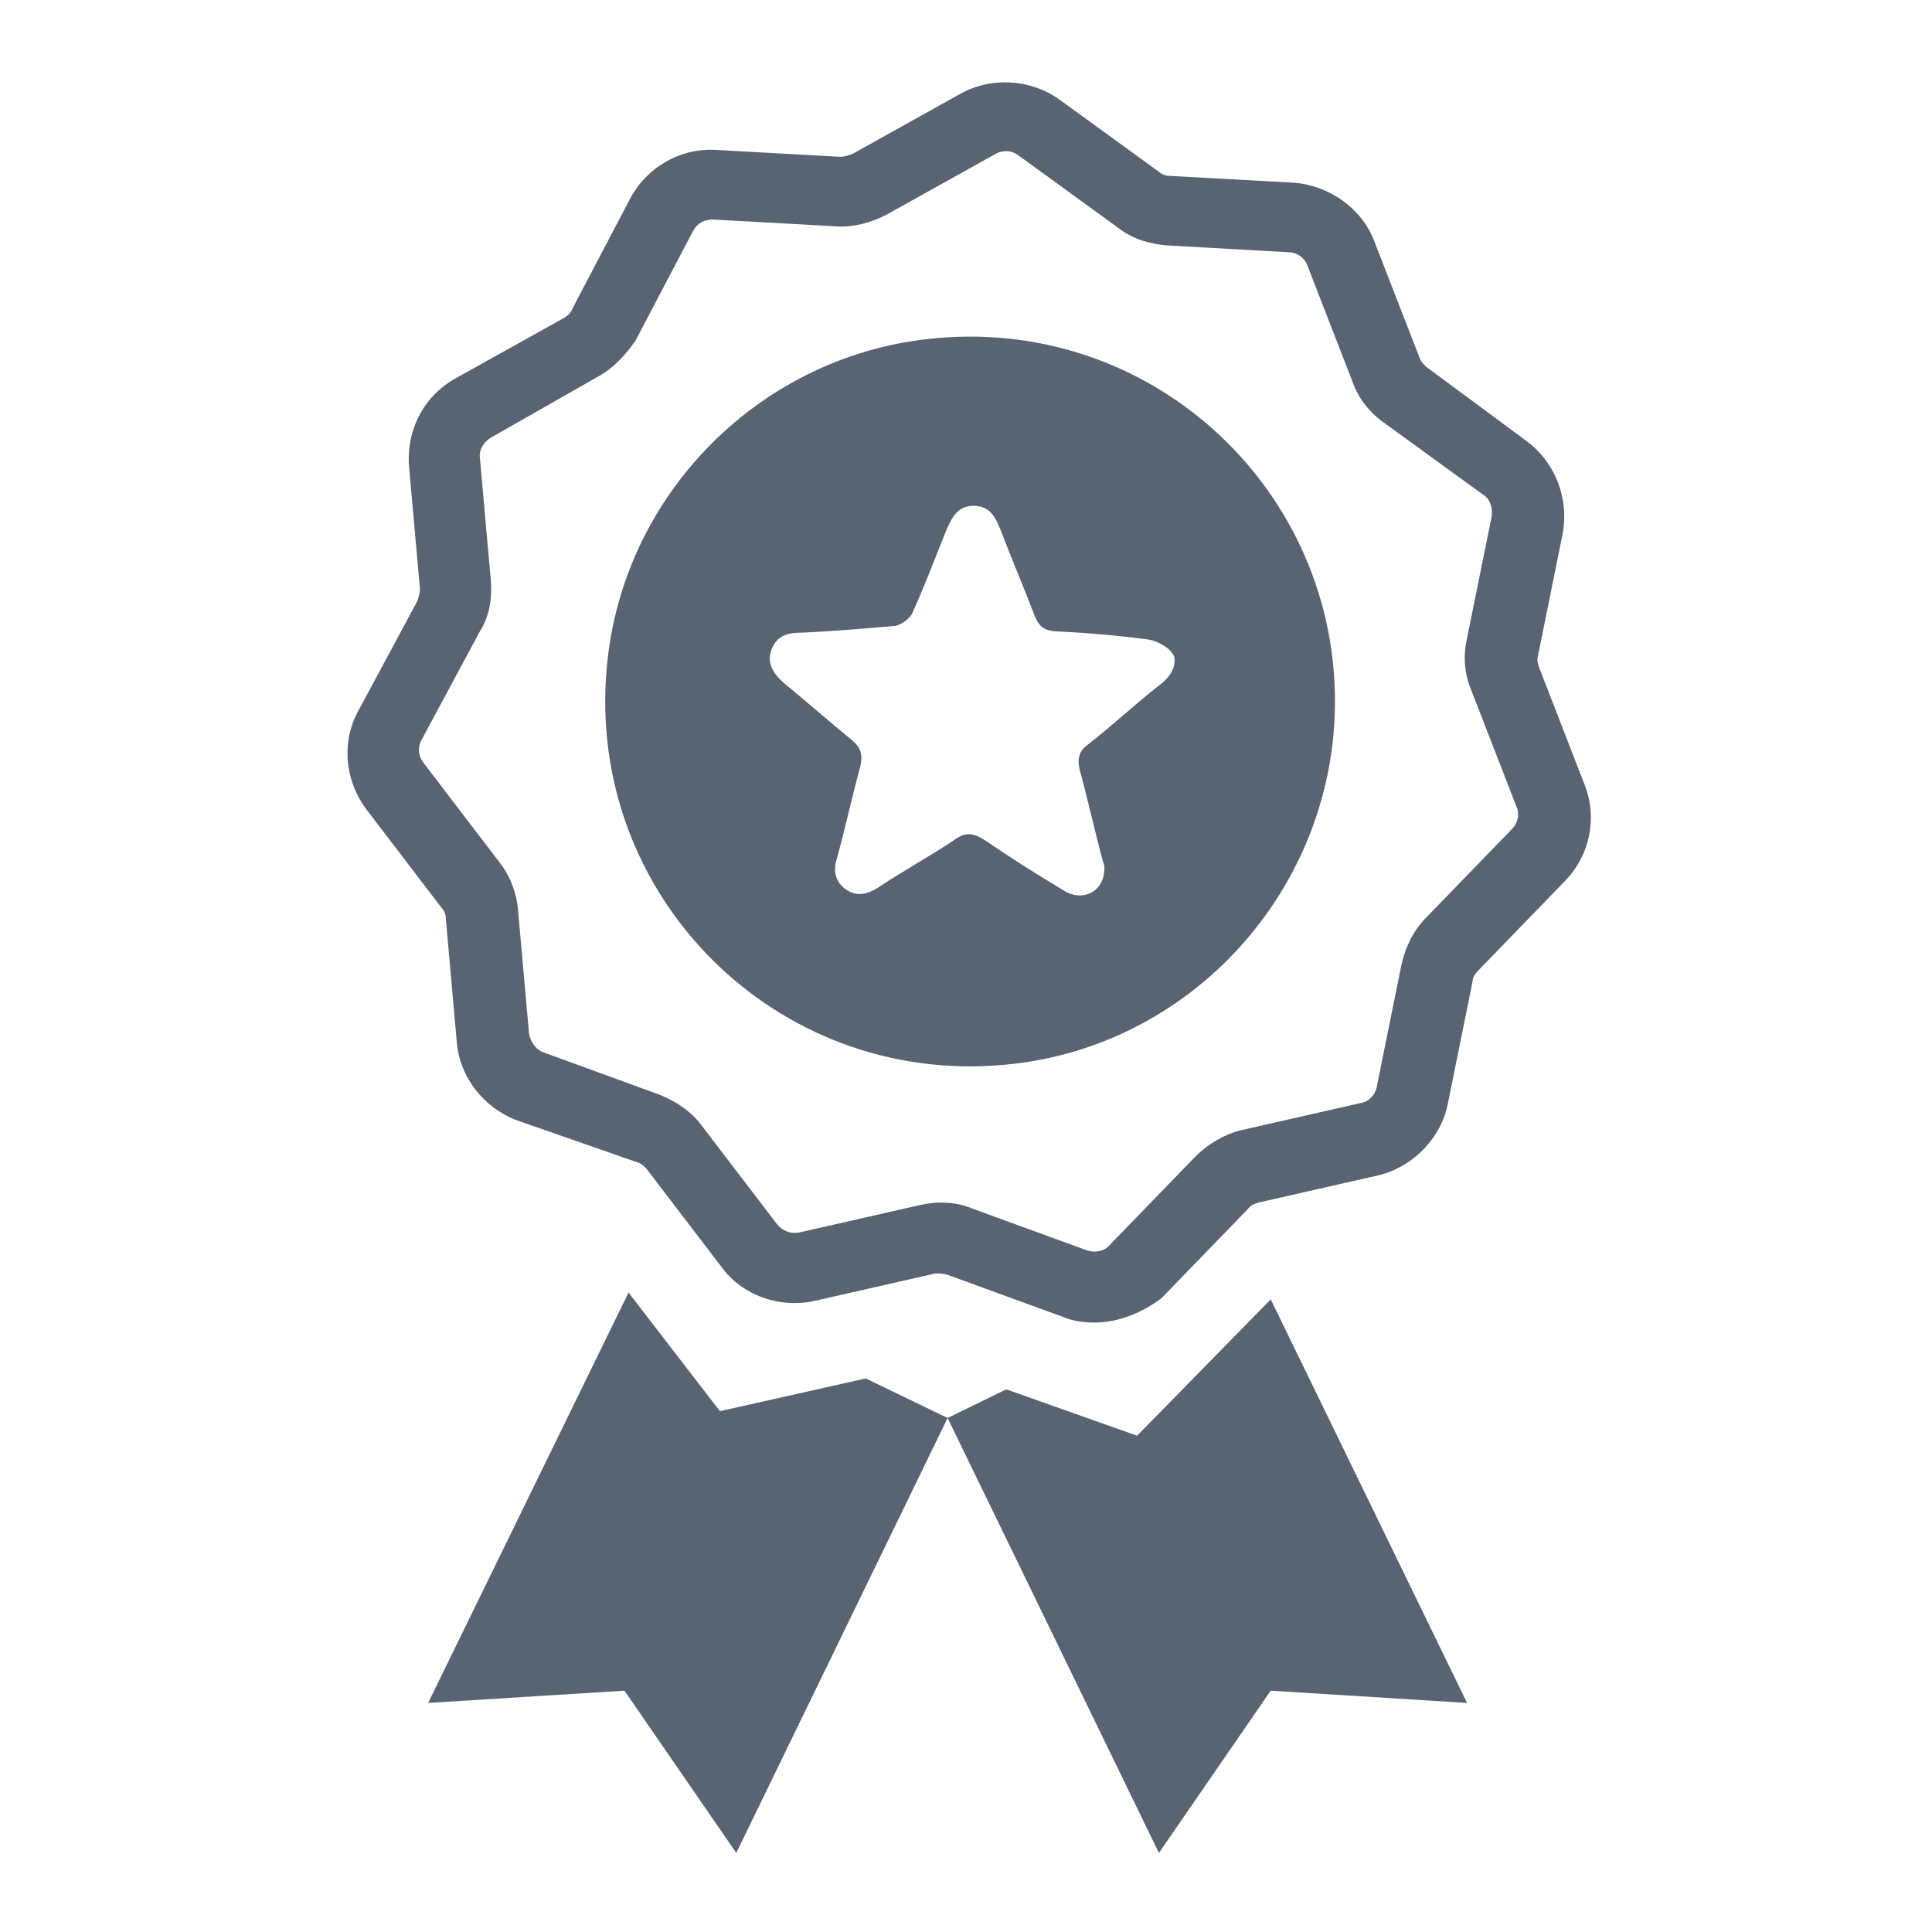
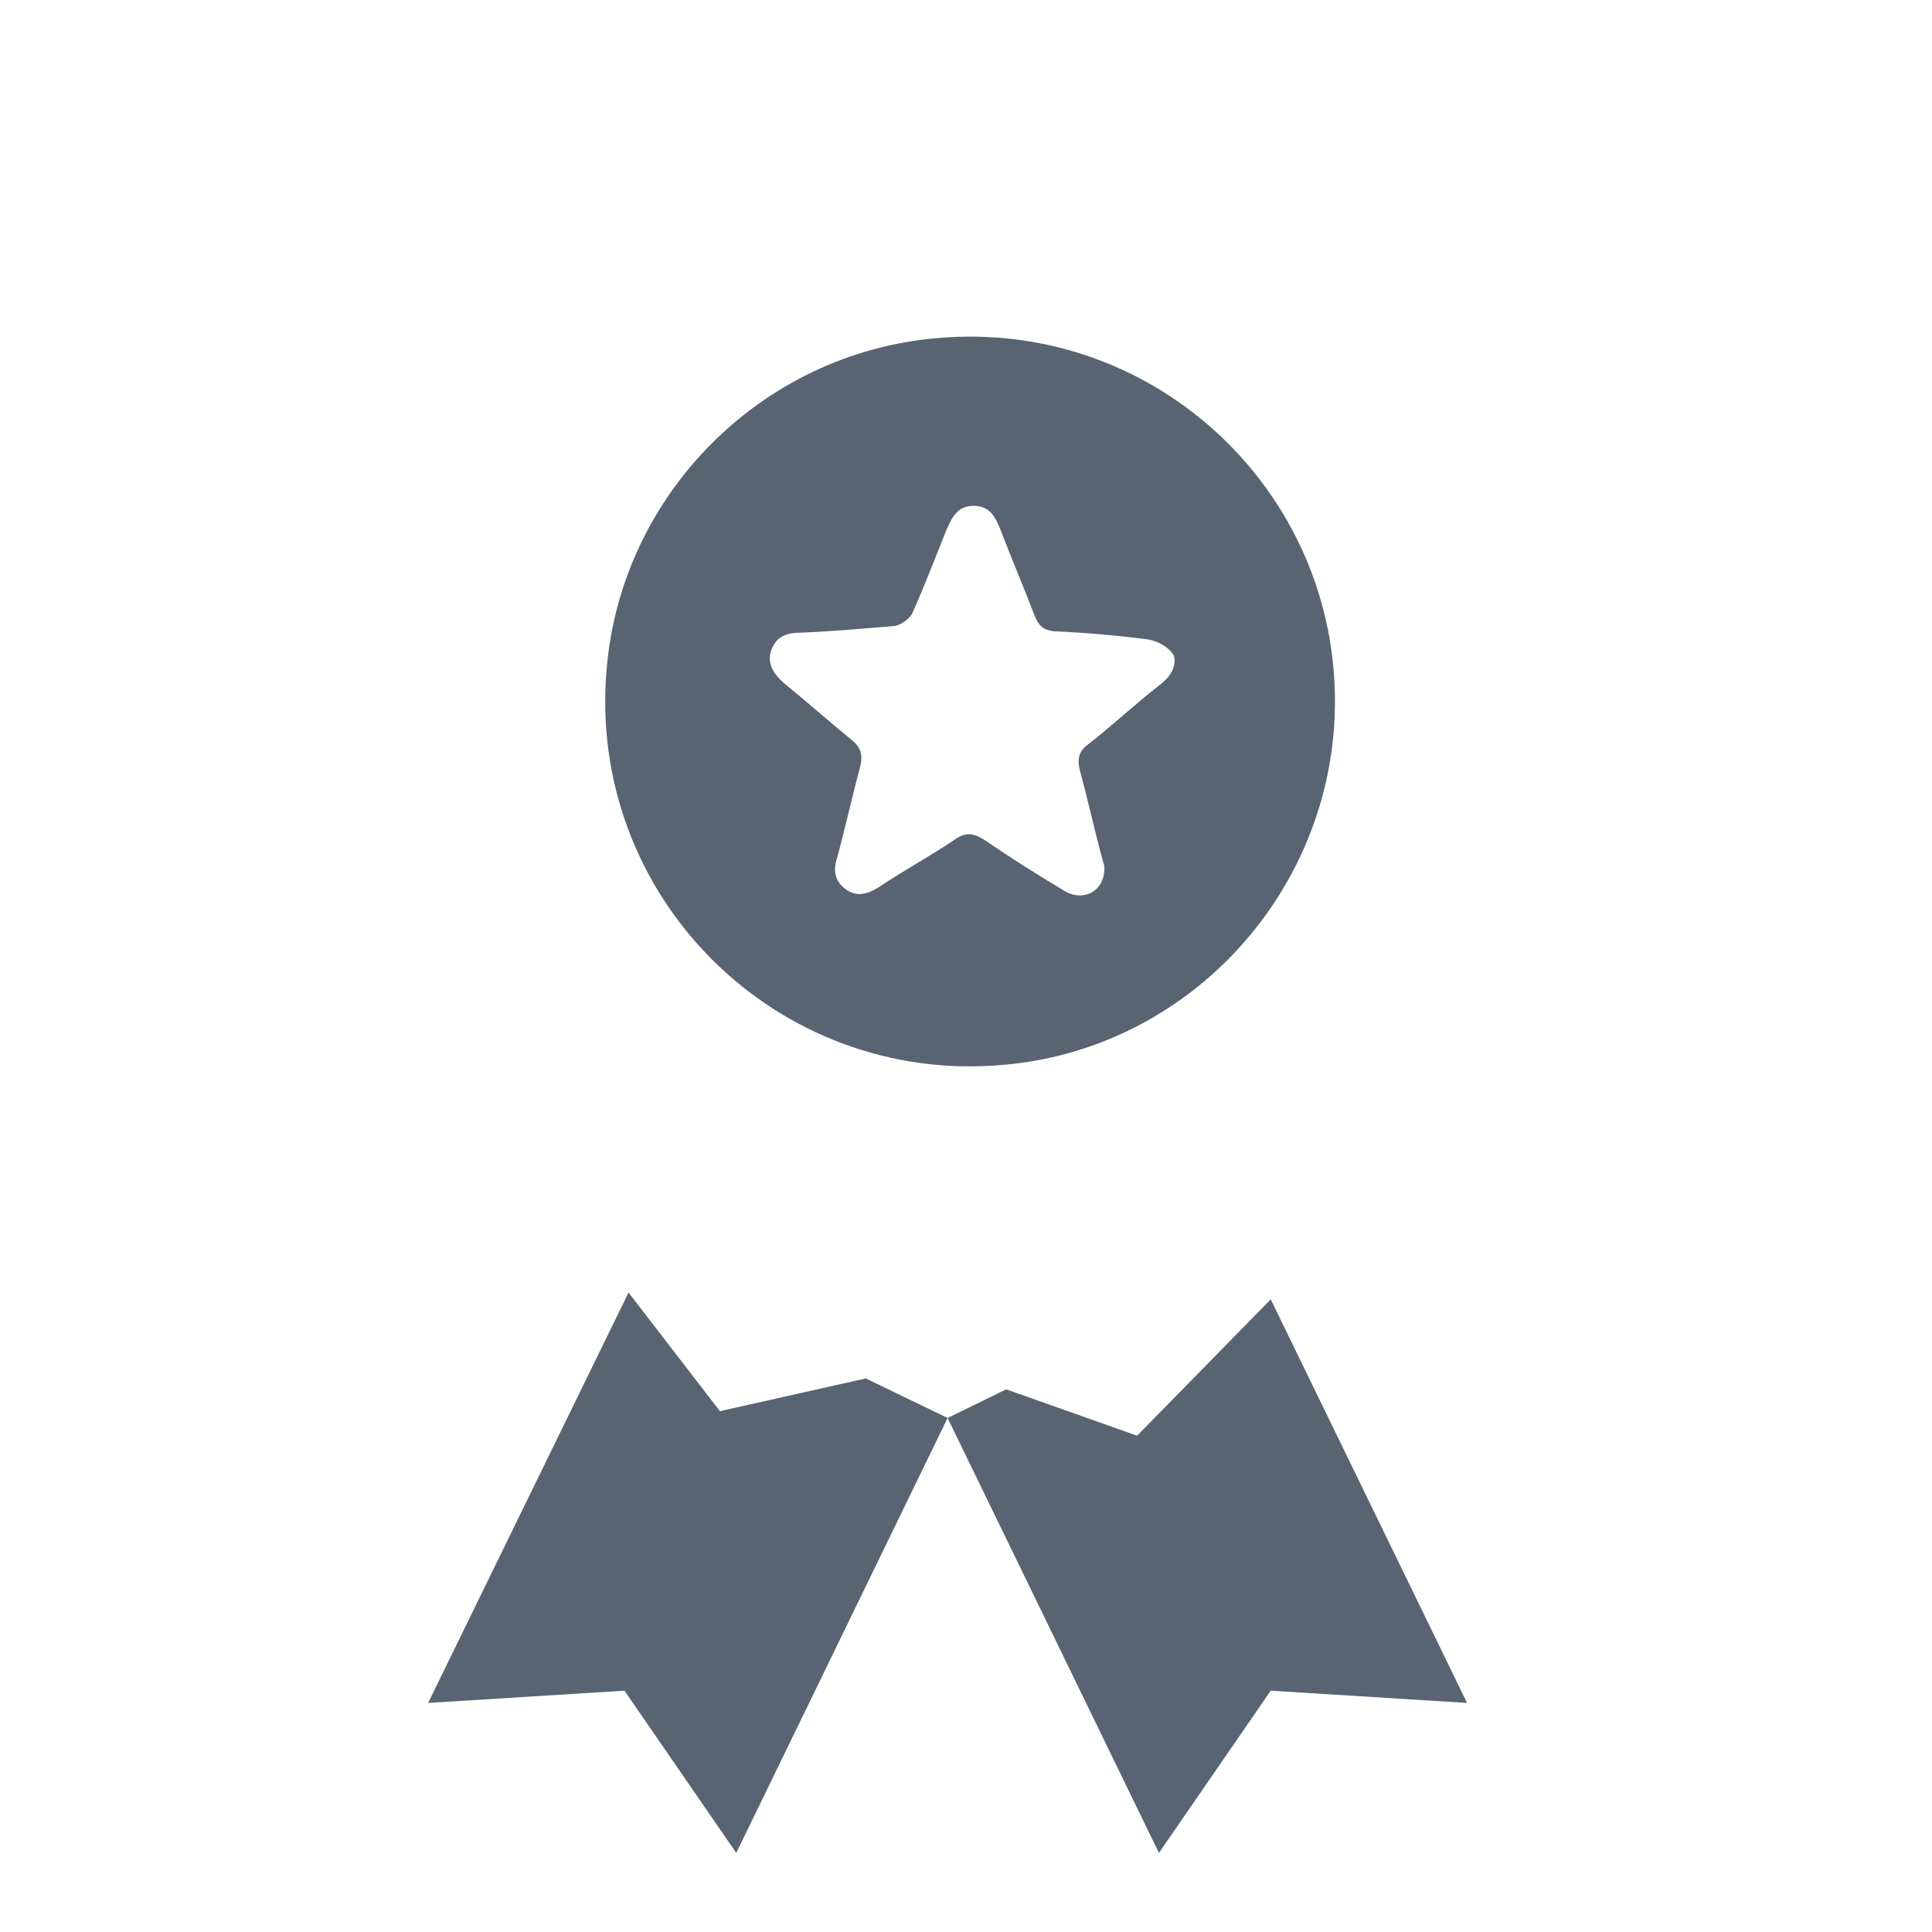
<svg xmlns="http://www.w3.org/2000/svg" version="1.1" id="Layer_1" x="0px" y="0px" viewBox="0 0 141.7 141.7" style="enable-background:new 0 0 141.7 141.7;" xml:space="preserve">
  <style type="text/css">
	.st0{fill:#586472;}
</style>
  <g id="_x31_6">
-     <path class="st0" d="M80.3,97L80.3,97c-0.8,0-1.6-0.1-2.3-0.4l-8.5-3.1c-0.3-0.1-0.6-0.1-0.9-0.1l-8.8,2c-2.6,0.6-5.4-0.4-6.9-2.5   l-5.5-7.2c-0.2-0.2-0.4-0.4-0.8-0.5l-8.6-3c-2.5-0.9-4.3-3.2-4.5-5.8l-0.8-9c0-0.3-0.1-0.6-0.3-0.8l-5.5-7.2   c-1.6-2.1-1.9-5-0.6-7.3l4.3-8c0.1-0.3,0.2-0.6,0.2-0.9l-0.8-9c-0.2-2.7,1.1-5.2,3.5-6.5l7.9-4.4c0.3-0.2,0.5-0.4,0.6-0.7l4.2-8   c1.2-2.3,3.7-3.8,6.4-3.6l9,0.5c0.4,0,0.6-0.1,0.9-0.2l7.9-4.4c2.3-1.3,5.2-1.1,7.3,0.4l7.3,5.3c0.2,0.2,0.5,0.3,0.8,0.3l9.1,0.5   c2.6,0.2,5,1.9,5.9,4.3l3.3,8.5c0.1,0.3,0.3,0.5,0.5,0.7l7.3,5.4c2.2,1.6,3.2,4.3,2.7,6.9l-1.8,8.9c-0.1,0.3,0,0.6,0.1,0.9l3.3,8.5   c1,2.5,0.4,5.3-1.5,7.2l-6.3,6.5c-0.2,0.2-0.4,0.5-0.4,0.8l-1.8,8.9c-0.5,2.6-2.6,4.7-5.1,5.3l-8.8,2c-0.3,0.1-0.6,0.2-0.8,0.5   l-6.3,6.5C83.9,96.2,82.1,97,80.3,97z M68.9,88.2c0.8,0,1.6,0.1,2.3,0.4l8.5,3.1c0.6,0.2,1.3,0.1,1.7-0.4l6.3-6.5   c0.9-0.9,2.1-1.6,3.3-1.9l8.8-2c0.6-0.1,1.1-0.6,1.2-1.3l1.8-8.9c0.3-1.3,0.9-2.5,1.8-3.4l6.3-6.5c0.4-0.4,0.6-1.1,0.3-1.7   l-3.3-8.5c-0.5-1.2-0.6-2.5-0.3-3.8l1.8-8.9c0.1-0.6-0.1-1.3-0.6-1.6l-7.3-5.3c-1-0.7-1.9-1.8-2.3-3l-3.3-8.5c-0.2-0.6-0.8-1-1.4-1   L85.6,18c-1.3-0.1-2.6-0.5-3.6-1.3l-7.3-5.3C74.2,11,73.5,11,73,11.3l-7.9,4.4c-1.1,0.6-2.5,1-3.8,0.9l-9-0.5l0,0   c-0.7,0-1.2,0.3-1.5,0.9l-4.2,8c-0.7,1-1.6,2-2.7,2.6L36,32.1c-0.5,0.3-0.9,0.9-0.8,1.5l0.8,9c0.1,1.3-0.1,2.6-0.8,3.7l-4.3,8   c-0.3,0.6-0.2,1.2,0.2,1.7l5.5,7.2c0.8,1,1.3,2.3,1.4,3.6l0.8,9c0.1,0.6,0.5,1.2,1.1,1.4l8.5,3.1c1.2,0.5,2.3,1.2,3.1,2.3l5.5,7.2   c0.4,0.5,1,0.7,1.6,0.6l8.8-2C67.9,88.3,68.4,88.2,68.9,88.2z" />
    <path class="st0" d="M68.7,24.8C55.9,25.9,45.6,36.2,44.5,49C43,65.7,56.9,79.6,73.6,78.1c12.8-1.1,23-11.4,24.2-24.2   C99.3,37.2,85.4,23.3,68.7,24.8z M85.1,50.2c-1.8,1.4-3.5,3-5.3,4.4c-0.7,0.5-0.8,1.1-0.6,1.9c0.6,2.2,1.1,4.5,1.7,6.7   c0.1,0.2,0.1,0.4,0.1,0.5c0,1.7-1.6,2.5-3,1.6c-2-1.2-3.9-2.4-5.8-3.7c-0.8-0.5-1.4-0.6-2.2,0c-1.8,1.2-3.8,2.3-5.6,3.5   c-0.8,0.5-1.6,0.7-2.4,0.1c-0.8-0.6-0.9-1.4-0.6-2.3c0.6-2.2,1.1-4.5,1.7-6.7c0.2-0.9,0-1.4-0.6-1.9c-1.7-1.4-3.3-2.8-5-4.2   c-0.8-0.7-1.3-1.5-0.9-2.5s1.2-1.2,2.2-1.2c2.3-0.1,4.6-0.3,6.9-0.5c0.4-0.1,1-0.5,1.2-0.9c0.9-2,1.7-4.1,2.5-6.1   c0.4-0.9,0.8-1.8,2-1.8s1.6,0.8,2,1.8c0.8,2.1,1.7,4.2,2.5,6.3c0.3,0.7,0.6,1,1.4,1.1c2.3,0.1,4.6,0.3,6.9,0.6   c0.7,0.1,1.6,0.6,1.9,1.2C86.3,48.8,85.9,49.6,85.1,50.2z" />
    <polygon class="st0" points="69.5,104 54,135.9 45.8,124 31.4,124.9 46.1,94.8 52.8,103.5 63.5,101.1  " />
    <polygon class="st0" points="107.6,124.9 93.2,124 85,135.9 69.5,104 73.8,101.9 83.4,105.3 93.2,95.3  " />
  </g>
</svg>